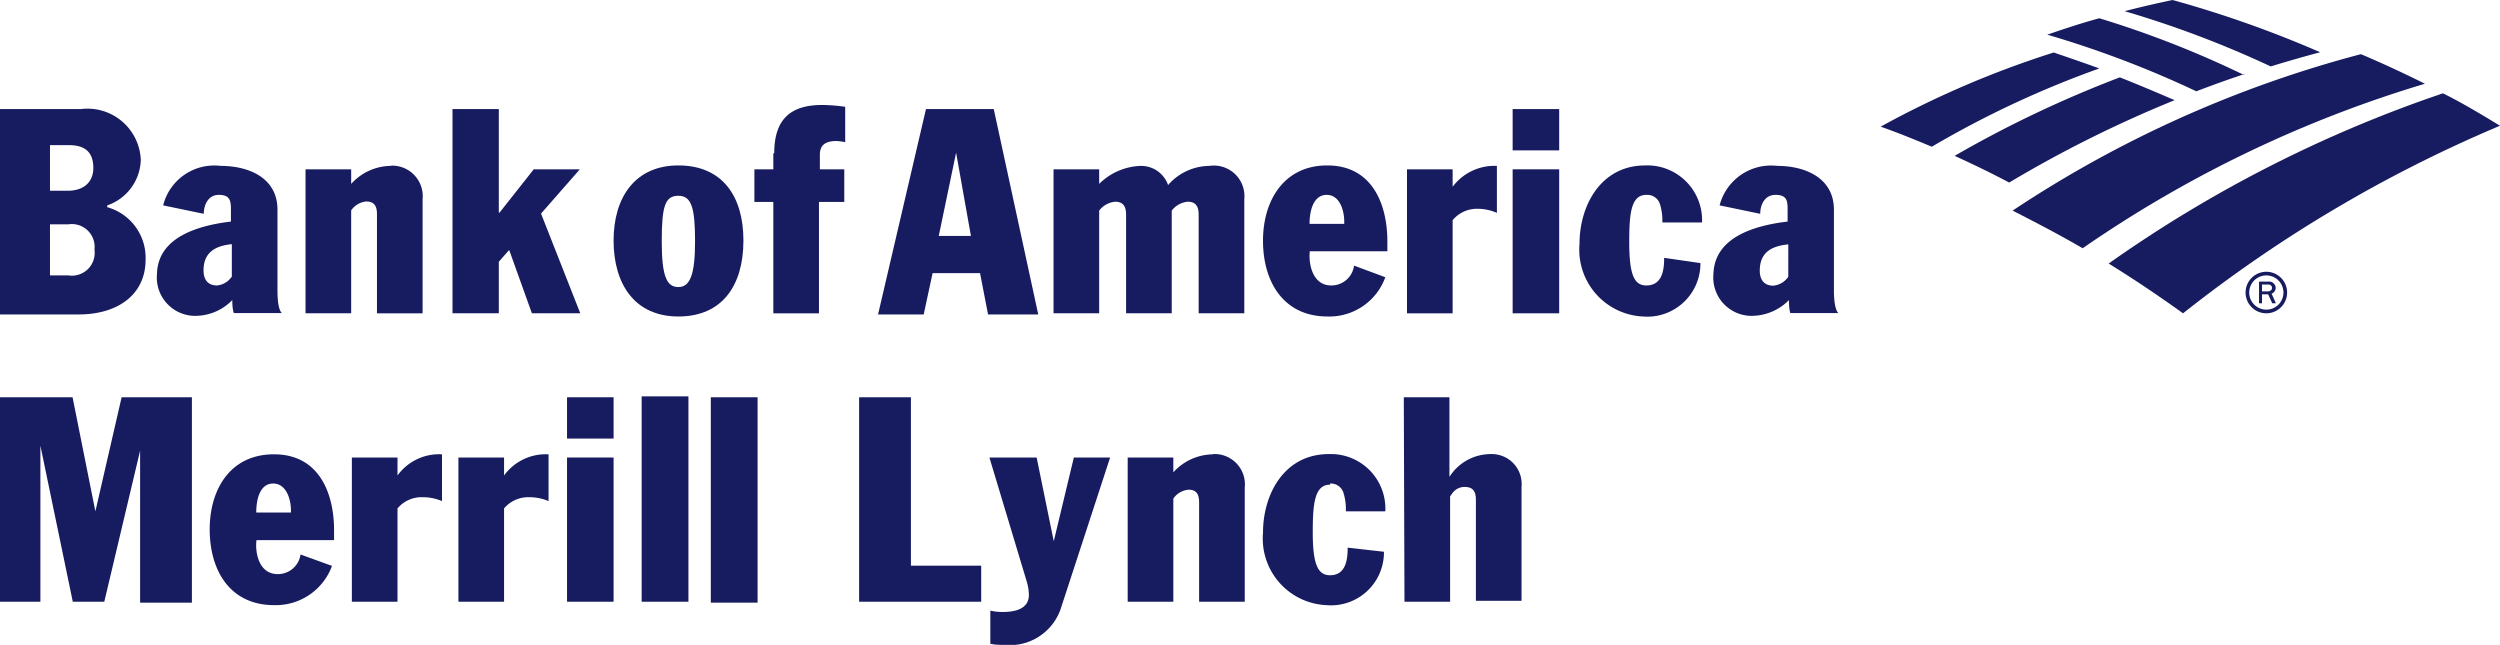
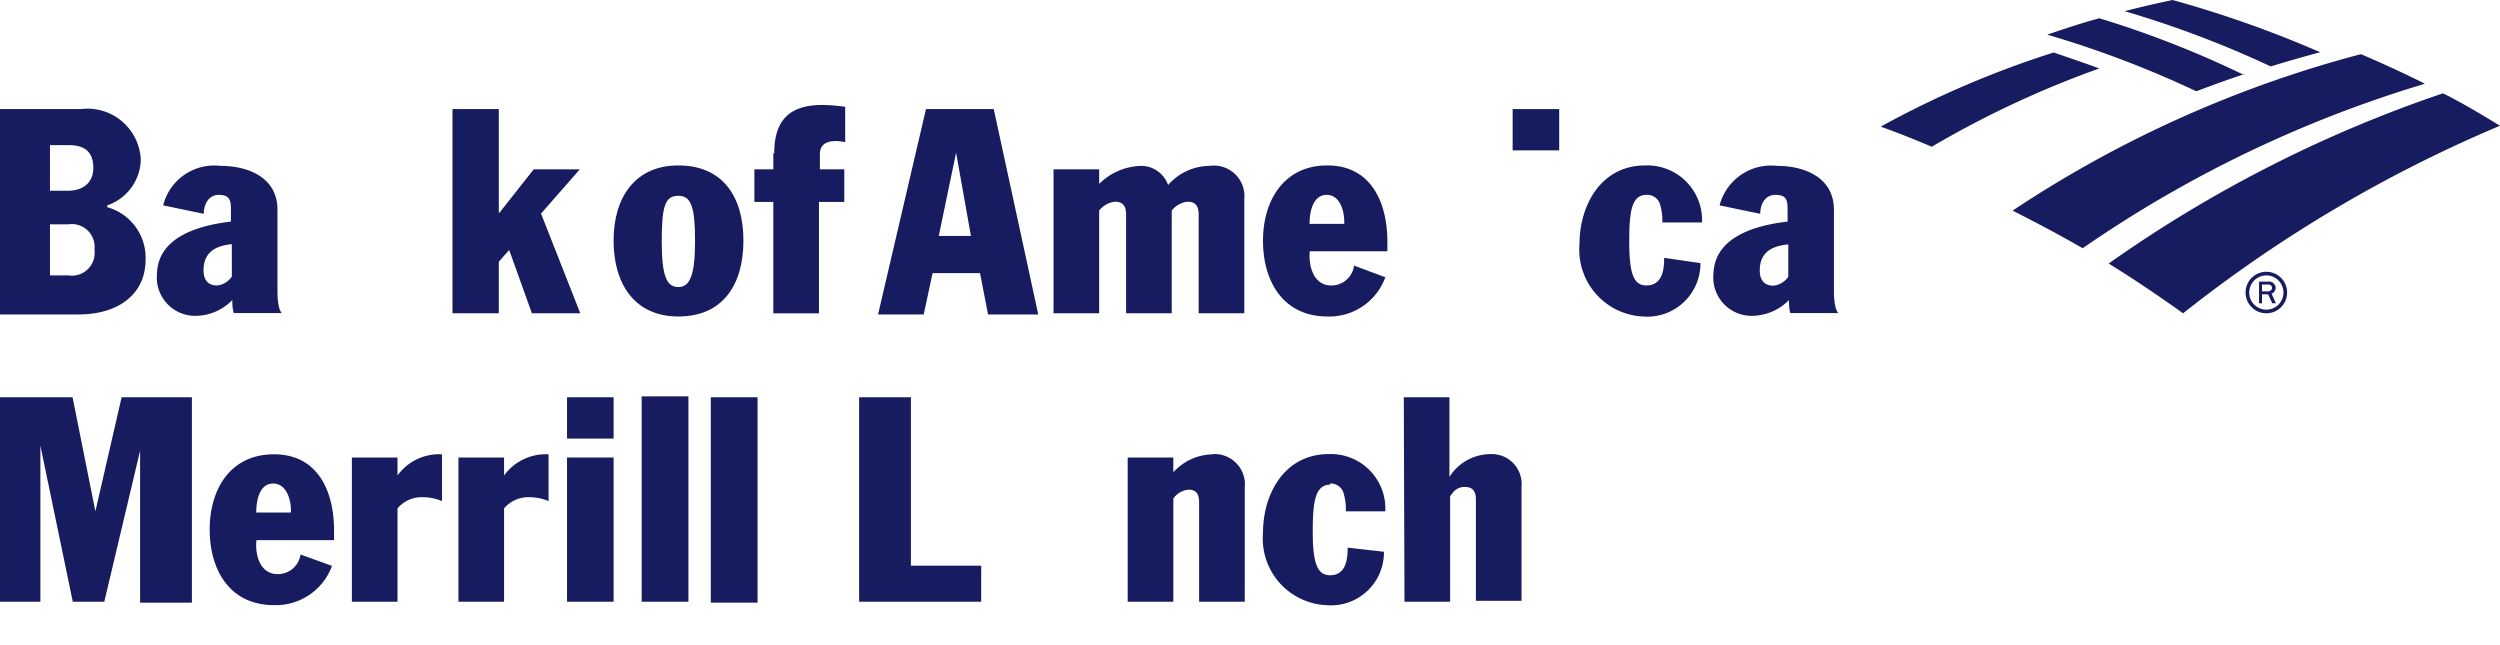
<svg xmlns="http://www.w3.org/2000/svg" viewBox="0 0 109.56 28.26">
  <defs>
    <style>.cls-1,.cls-2{fill:#171b60;}.cls-1{fill-rule:evenodd;}</style>
  </defs>
  <title>sp01-logo</title>
  <g id="Layer_2" data-name="Layer 2">
    <g id="Layer_1-2" data-name="Layer 1">
-       <path class="cls-1" d="M92.9,3.39c.81.32,1.61.66,2.4,1A53.22,53.22,0,0,0,88.05,8c-.79-.42-1.58-.8-2.39-1.17A50.15,50.15,0,0,1,92.9,3.39" />
      <path class="cls-1" d="M89.91,2.33a42.17,42.17,0,0,0-7.49,3.22c.76.27,1.5.57,2.24.88A42.8,42.8,0,0,1,92,3c-.68-.25-1.36-.48-2-.7" />
      <path class="cls-1" d="M98.35,3.29A43.58,43.58,0,0,0,92,.8c-.77.21-1.53.46-2.28.72A44.73,44.73,0,0,1,96.25,4c.69-.26,1.4-.52,2.1-.75" />
      <path class="cls-1" d="M101.68,2.29A48.7,48.7,0,0,0,95.21,0c-.71.15-1.41.31-2.1.49a44.8,44.8,0,0,1,6.4,2.42c.73-.22,1.45-.43,2.17-.62" />
      <path class="cls-1" d="M107.06,4.09a57,57,0,0,0-14.65,7.46c1.12.69,2.2,1.42,3.26,2.18a59.65,59.65,0,0,1,13.89-8.22c-.81-.49-1.65-1-2.5-1.42" />
      <path class="cls-1" d="M103.44,2.38A51,51,0,0,0,88.2,9.23c1,.51,2.06,1.06,3.07,1.65a53.07,53.07,0,0,1,15-7.21q-1.38-.69-2.79-1.29" />
      <path class="cls-2" d="M98.41,12.82a.91.91,0,1,1,.91.91.91.91,0,0,1-.91-.91m.16,0a.75.75,0,0,0,1.5,0,.75.75,0,1,0-1.5,0m1.17.47h-.16l-.18-.39h-.27v.39H99v-.95h.41a.29.29,0,0,1,.32.27.28.28,0,0,1-.18.26Zm-.61-.52h.25c.11,0,.19-.06.19-.16a.15.15,0,0,0-.17-.14h-.27Z" />
      <path class="cls-2" d="M29.73,7.25c-1.9,0-2.84,1.4-2.84,3.29s.91,3.33,2.84,3.33,2.85-1.37,2.85-3.33-.94-3.29-2.85-3.29m0,5.33c-.5,0-.73-.44-.73-2s.15-2,.73-2,.73.54.73,2-.22,2-.73,2" />
      <path class="cls-2" d="M33.89,6.72v.7h-.83V8.85h.83v4.88h2V8.85H37V7.42H35.93V6.78c0-.38.19-.6.73-.6a2.65,2.65,0,0,1,.38.05V4.68a7.87,7.87,0,0,0-1-.08c-1.34,0-2.11.57-2.11,2.12" />
      <path class="cls-2" d="M12.16,9.19c0-1.4-1.26-1.92-2.49-1.92A2.31,2.31,0,0,0,7.15,9l1.78.37c0-.37.18-.83.66-.83s.53.25.53.63v.54c-1.34.16-3.2.64-3.24,2.29a1.68,1.68,0,0,0,1.76,1.84,2.26,2.26,0,0,0,1.54-.69c0,.09,0,.4.07.57h2.1c-.08-.08-.19-.3-.19-1Zm-2,2.93a.88.88,0,0,1-.65.39c-.37,0-.59-.22-.59-.66,0-.81.54-1.08,1.24-1.15Z" />
-       <path class="cls-2" d="M17.16,7.27a2.36,2.36,0,0,0-1.77.79h0l0-.64h-2v6.31h2V9.22a.9.9,0,0,1,.66-.39c.35,0,.47.2.47.55v4.35h2v-5a1.34,1.34,0,0,0-1.4-1.47" />
      <polygon class="cls-2" points="25.41 7.42 23.39 7.42 21.89 9.32 21.86 9.32 21.86 4.78 19.83 4.78 19.83 13.73 21.86 13.73 21.86 11.47 22.3 10.97 22.32 10.97 23.31 13.73 25.43 13.73 23.71 9.36 25.41 7.42" />
      <path class="cls-2" d="M4.7,9.08V9A2.17,2.17,0,0,0,6.17,7,2.34,2.34,0,0,0,3.54,4.78H0v9H3.45c1.7,0,2.93-.86,2.93-2.4A2.3,2.3,0,0,0,4.7,9.08M2.19,6.36H3c.52,0,1.09.14,1.09,1,0,.53-.32,1-1.14,1H2.19ZM3,12.07H2.19V9.83H3a1,1,0,0,1,1.14,1.11A1,1,0,0,1,3,12.07" />
      <path class="cls-2" d="M80.37,12.71V9.19c0-1.4-1.27-1.92-2.48-1.92A2.33,2.33,0,0,0,75.36,9l1.78.37c0-.37.18-.83.67-.83s.53.25.53.63v.54c-1.35.16-3.2.64-3.25,2.29a1.68,1.68,0,0,0,1.76,1.84,2.31,2.31,0,0,0,1.55-.69c0,.09,0,.4.06.57h2.1c-.07-.08-.19-.3-.19-1m-2-.59a.9.9,0,0,1-.66.39c-.36,0-.59-.22-.59-.66,0-.81.53-1.08,1.25-1.15Z" />
      <path class="cls-2" d="M58.16,7.25c-1.87,0-2.81,1.51-2.81,3.3s.89,3.32,2.83,3.32a2.61,2.61,0,0,0,2.53-1.72l-1.37-.51a1,1,0,0,1-1,.87c-.82,0-1-.94-.94-1.5h3.4v-.43c0-1.64-.67-3.33-2.63-3.33m.75,2.56H57.39c0-.6.18-1.27.75-1.27s.79.68.77,1.27" />
-       <polygon class="cls-2" points="66.29 10.58 66.29 13.73 68.33 13.73 68.33 7.42 66.29 7.42 66.29 10.58" />
      <polygon class="cls-2" points="66.29 6.59 68.33 6.59 68.33 4.78 67.37 4.78 66.29 4.78 66.29 6.59" />
      <path class="cls-2" d="M72.16,8.54a.58.58,0,0,1,.59.42,2.38,2.38,0,0,1,.1.79h1.74a2.4,2.4,0,0,0-2.49-2.5c-1.92,0-2.88,1.72-2.88,3.45A2.93,2.93,0,0,0,72,13.87a2.33,2.33,0,0,0,2.52-2.34l-1.59-.23c0,.48-.06,1.21-.78,1.21-.53,0-.75-.46-.75-1.89,0-1.25.07-2.08.75-2.08" />
      <path class="cls-2" d="M40.58,4.78l-2.1,9h2l.39-1.81h2.08l.35,1.81h2.2L43.55,4.78Zm.56,5.56.76-3.65h0l.65,3.65Z" />
-       <path class="cls-2" d="M63.66,8.27h0l0-.85h-2v6.31h2V9.65a1.38,1.38,0,0,1,1.11-.5,2.08,2.08,0,0,1,.83.18V7.27a2.29,2.29,0,0,0-2,1" />
      <path class="cls-2" d="M53,7.27a2.43,2.43,0,0,0-1.81.84h0A1.25,1.25,0,0,0,50,7.27a2.7,2.7,0,0,0-1.83.79h0V7.42h-2v6.31h2V9.23a1,1,0,0,1,.7-.39c.37,0,.48.23.48.57v4.32h2V9.23a1,1,0,0,1,.7-.39c.37,0,.48.23.48.57v4.32h2v-5A1.34,1.34,0,0,0,53,7.27" />
      <path class="cls-2" d="M0,17.41H3.18l1,5h0l1.15-5H8.41v9H6.14V19.75h0L4.57,26.37H3.19L1.77,19.53h0v6.84H0Z" />
      <path class="cls-2" d="M28.12,23.37v-6h2.05v9H28.12Z" />
      <path class="cls-2" d="M31.15,17.41H33.2v9H31.15Z" />
      <path class="cls-2" d="M37.65,17.41h2.27v7.38H43v1.58H37.65Z" />
-       <path class="cls-2" d="M45.43,20.05l.75,3.67h0l.88-3.67h1.59l-2.13,6.52A2.36,2.36,0,0,1,44,28.26c-.2,0-.4,0-.6-.05V26.76a2.42,2.42,0,0,0,.54.06c.62,0,1.15-.17,1.15-.75A2.15,2.15,0,0,0,45,25.5l-1.64-5.45Z" />
      <path class="cls-2" d="M61.52,17.41h2V20.9h0a2.14,2.14,0,0,1,1.81-1,1.31,1.31,0,0,1,1.35,1.43v5h-2V21.9c0-.34-.11-.56-.49-.56a.65.65,0,0,0-.53.26l-.11.15v4.62h-2Z" />
      <path class="cls-2" d="M53.19,19.91a2.38,2.38,0,0,0-1.77.79h0v-.65h-2v6.32h2V21.85a.9.9,0,0,1,.67-.39c.34,0,.46.2.46.56v4.35h2v-5a1.33,1.33,0,0,0-1.4-1.47" />
      <path class="cls-2" d="M12,19.91c-1.88,0-2.81,1.5-2.81,3.29s.88,3.32,2.83,3.32a2.63,2.63,0,0,0,2.53-1.72l-1.38-.5a1,1,0,0,1-1,.86c-.82,0-1-.93-.93-1.49h3.4v-.43c0-1.65-.67-3.33-2.63-3.33m.75,2.55H11.23c0-.6.17-1.27.74-1.27s.8.68.78,1.27" />
      <polygon class="cls-2" points="24.85 23.21 24.85 26.37 26.89 26.37 26.89 20.05 24.85 20.05 24.85 23.21" />
      <polygon class="cls-2" points="24.85 19.22 26.89 19.22 26.89 17.41 25.92 17.41 24.85 17.41 24.85 19.22" />
      <path class="cls-2" d="M58.29,21.19a.58.58,0,0,1,.59.42,2.41,2.41,0,0,1,.1.8h1.73a2.39,2.39,0,0,0-2.48-2.51c-1.93,0-2.88,1.73-2.88,3.45a2.92,2.92,0,0,0,2.78,3.17,2.32,2.32,0,0,0,2.52-2.34L59.06,24c0,.48-.06,1.21-.77,1.21-.53,0-.76-.46-.76-1.88,0-1.26.08-2.09.76-2.09" />
      <path class="cls-2" d="M17.42,20.91h0l0-.86h-2v6.32h2V22.28a1.38,1.38,0,0,1,1.12-.49,2.14,2.14,0,0,1,.83.17V19.91a2.25,2.25,0,0,0-2,1" />
      <path class="cls-2" d="M22.09,20.91h0l0-.86h-2v6.32h2V22.28a1.39,1.39,0,0,1,1.12-.49,2.14,2.14,0,0,1,.83.17V19.91a2.26,2.26,0,0,0-2,1" />
    </g>
  </g>
</svg>